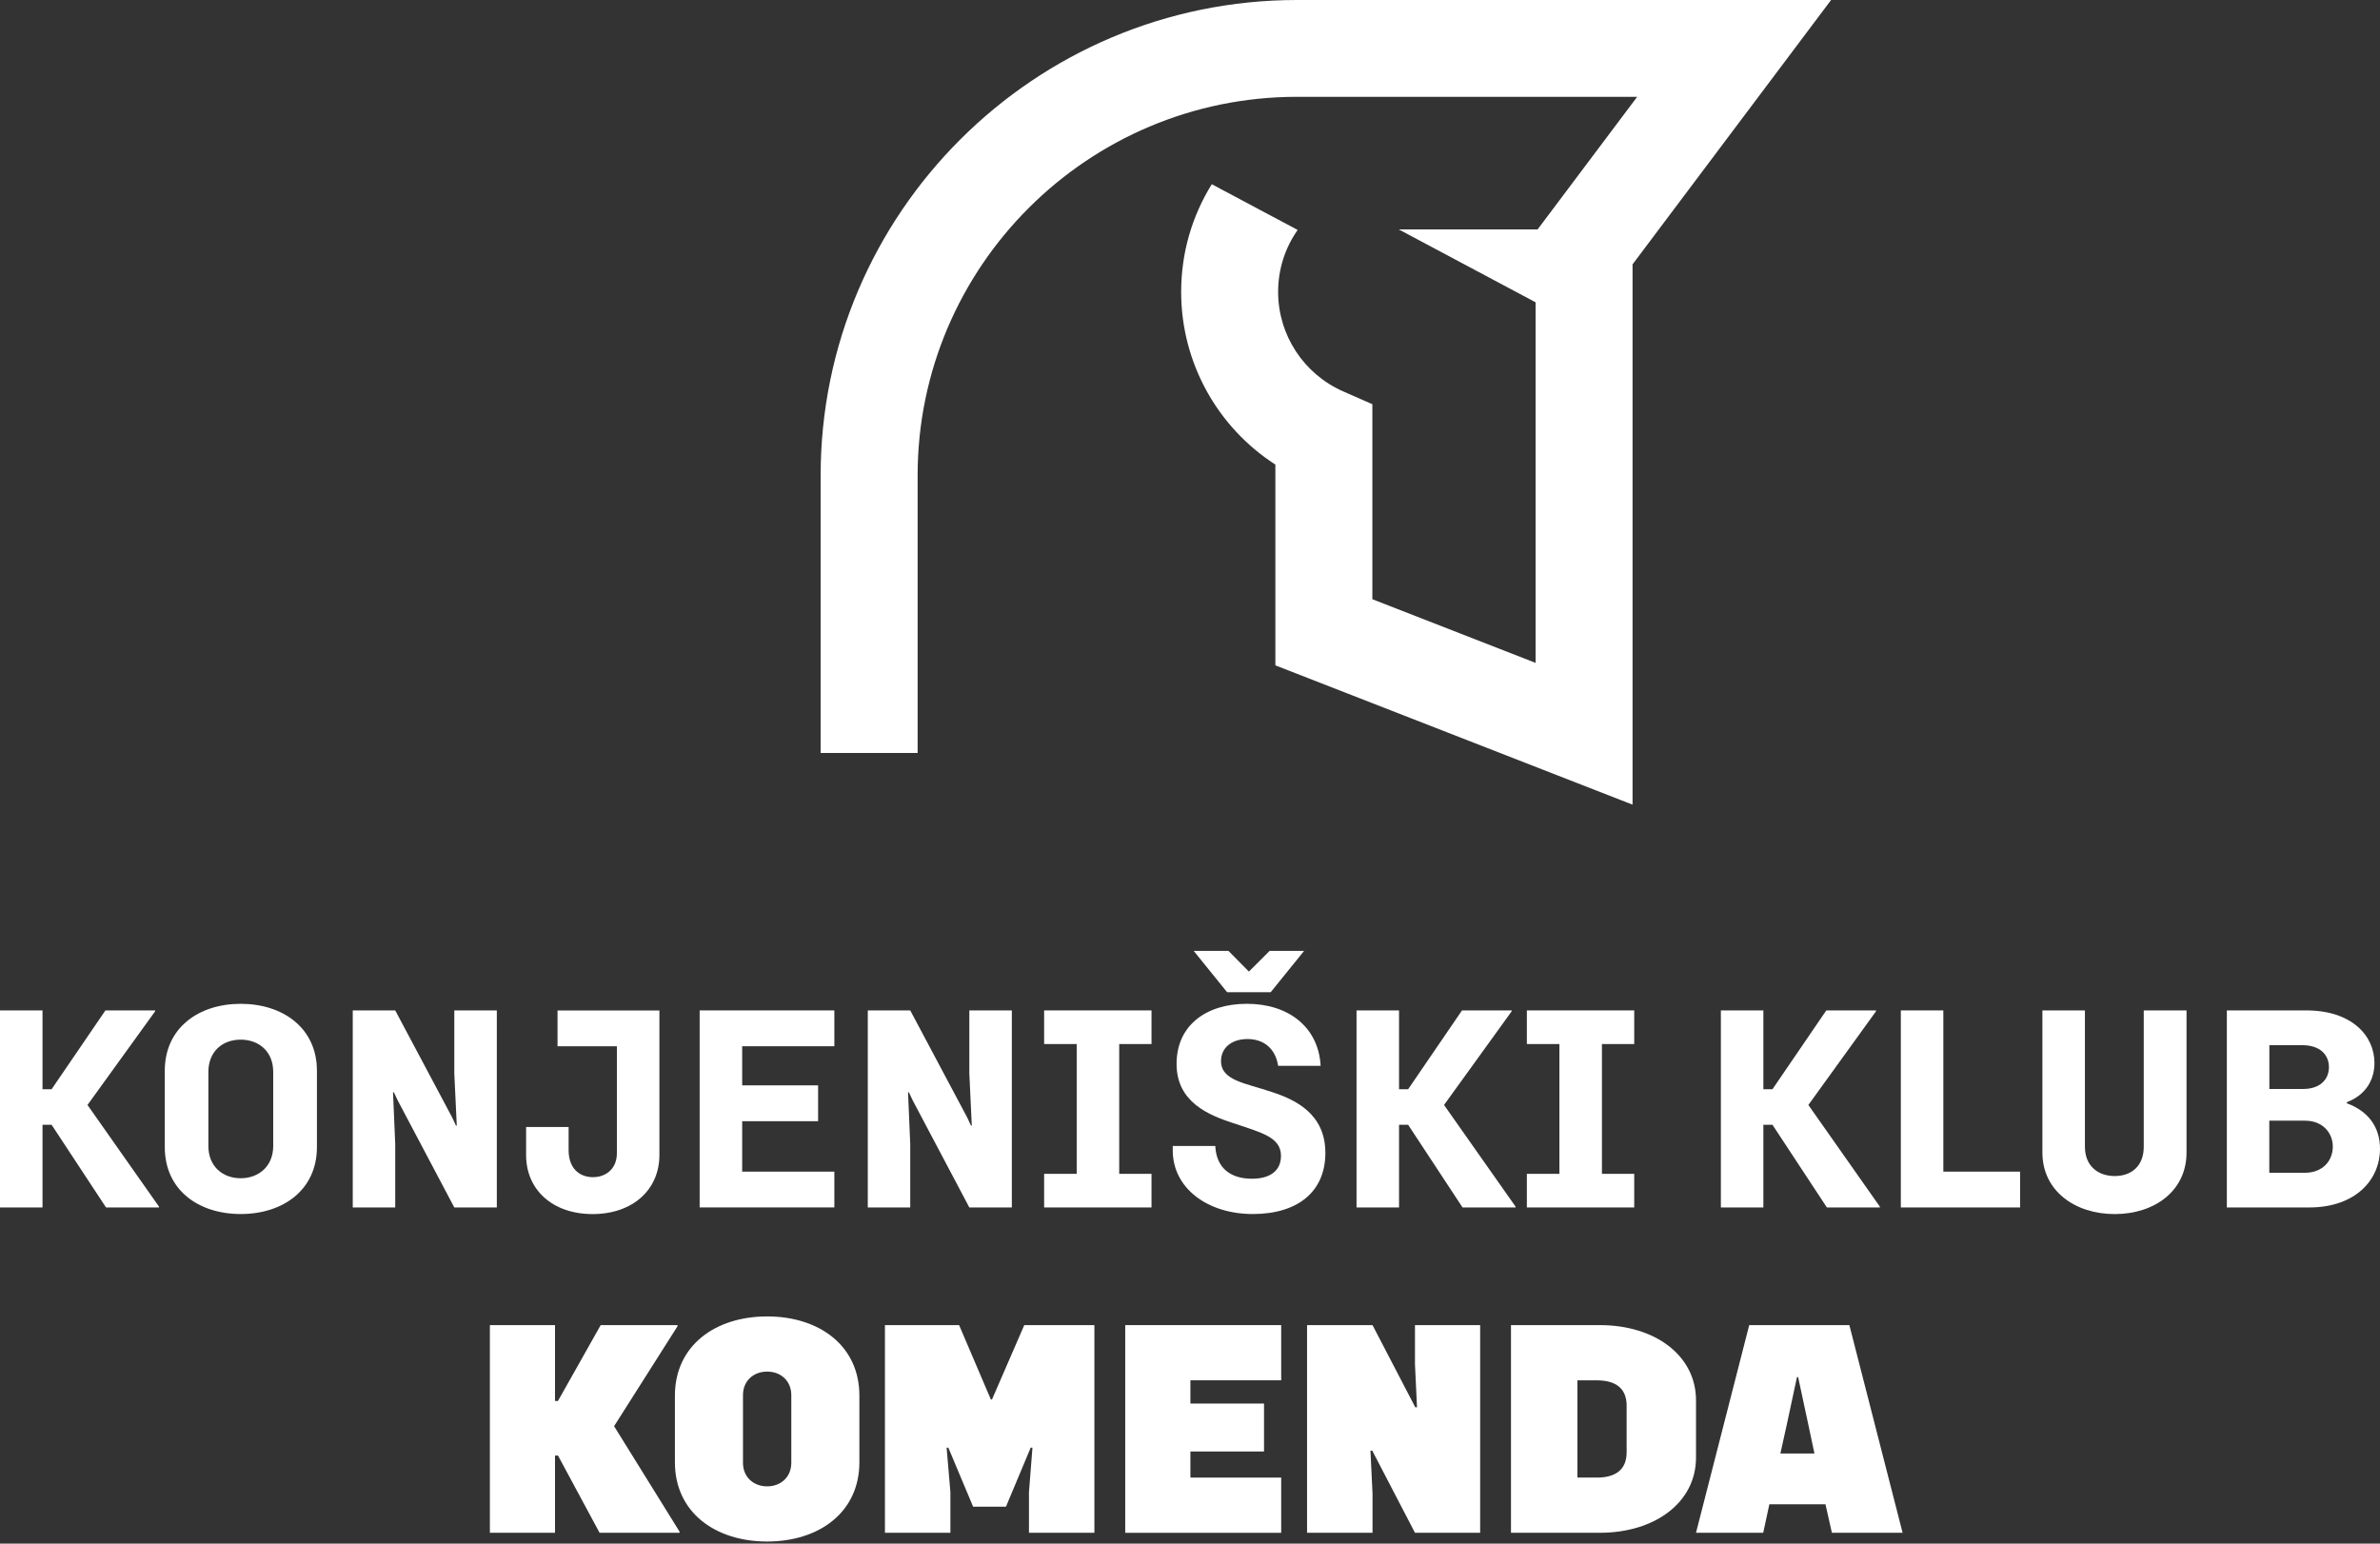
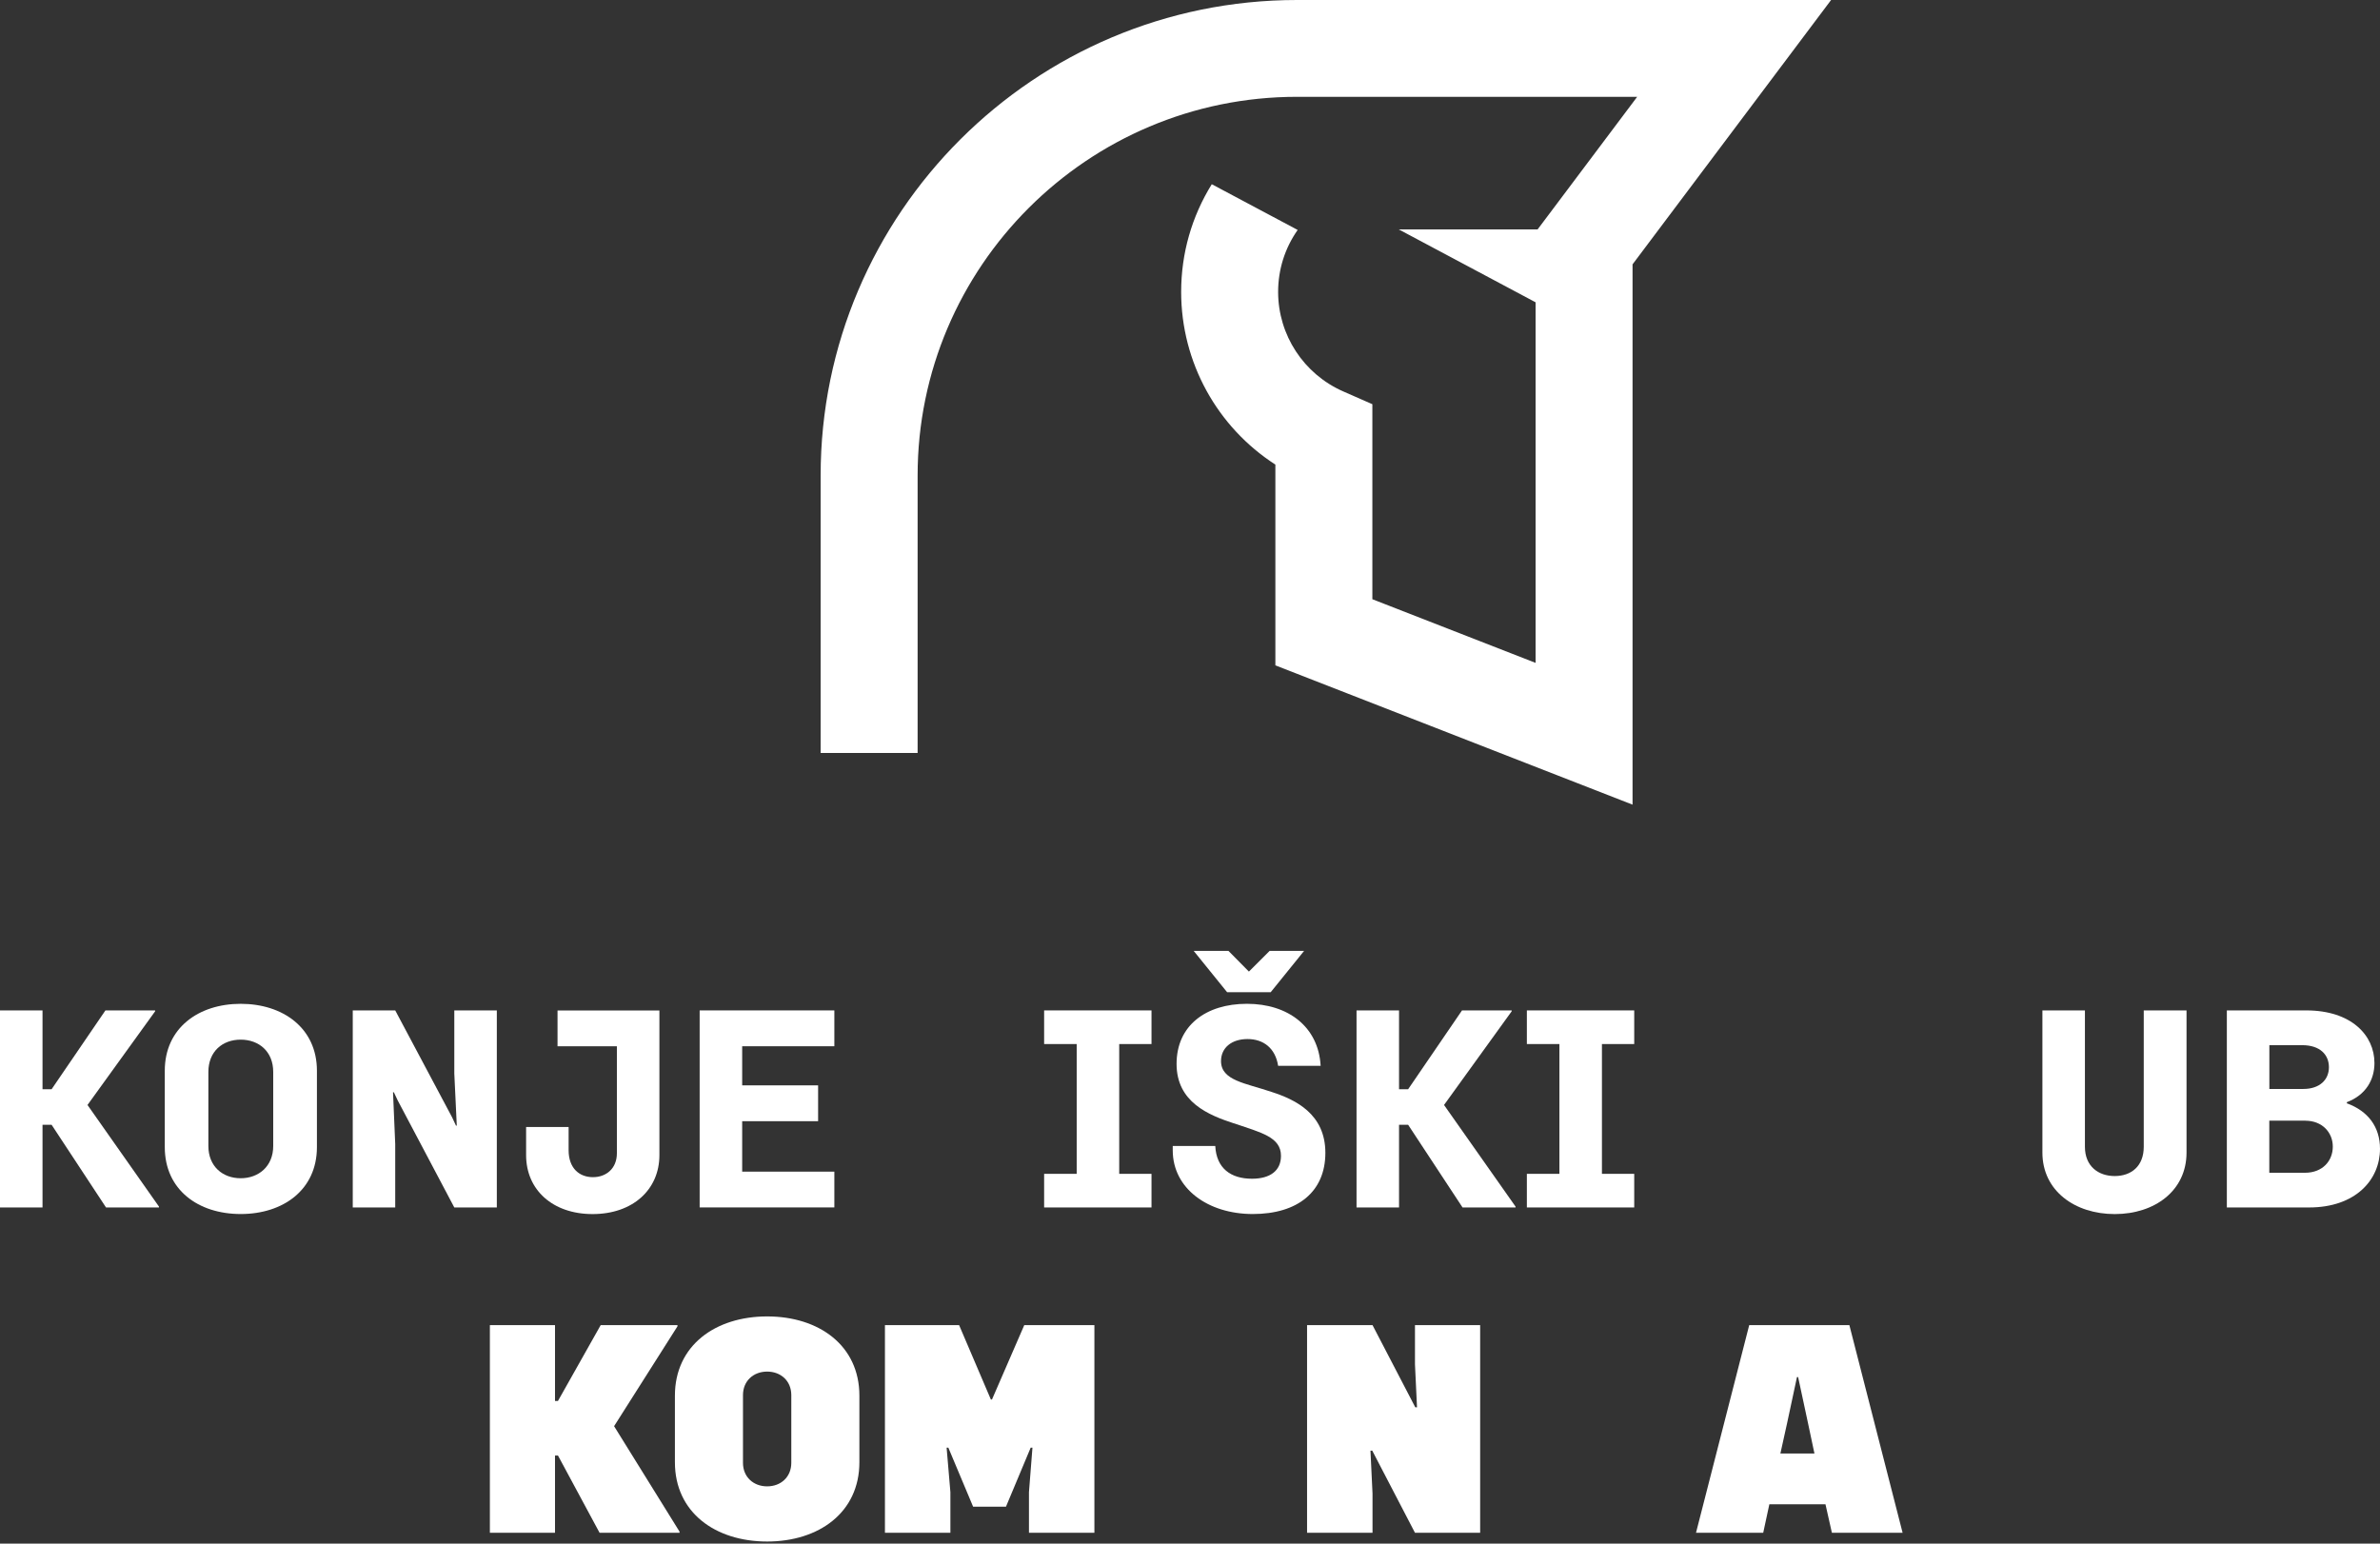
<svg xmlns="http://www.w3.org/2000/svg" width="148" height="96" viewBox="0 0 148 96" fill="none">
  <rect x="0" y="0" width="148" height="96" fill="#333333" stroke="none" />
  <g clip-path="url(#clip0_7815_258)">
    <path d="M30.463 82.41H34.513V87.125H34.697L37.354 82.41H42.129V82.484L38.187 88.695L42.257 95.253V95.324H37.284L34.697 90.519H34.513V95.324H30.463V82.41Z" fill="white" />
    <path d="M41.969 86.8C41.969 83.677 44.482 81.869 47.705 81.869C50.927 81.869 53.441 83.673 53.441 86.8V90.937C53.441 94.061 50.927 95.868 47.705 95.868C44.482 95.868 41.969 94.061 41.969 90.937V86.8ZM46.202 90.974C46.202 91.859 46.855 92.437 47.705 92.437C48.555 92.437 49.207 91.859 49.207 90.974V86.764C49.207 85.878 48.555 85.3 47.705 85.3C46.855 85.3 46.202 85.878 46.202 86.764V90.974Z" fill="white" />
    <path d="M55.03 82.41H59.642L61.616 87.034H61.687L63.694 82.41H68.055V95.324H63.986V92.798L64.203 90.031H64.093L62.557 93.7H60.512L58.972 90.031H58.865L59.1 92.798V95.324H55.03V82.41Z" fill="white" />
-     <path d="M74.025 85.842V87.288H78.603V90.269H74.025V91.892H79.671V95.327H69.972V82.41H79.671V85.842H74.025Z" fill="white" />
    <path d="M92.043 82.41V95.324H87.99L85.333 90.215H85.222L85.35 92.885V95.324H81.28V82.41H85.35L88.01 87.522H88.117L87.99 84.849V82.41H92.043Z" fill="white" />
-     <path d="M93.96 82.41H99.492C102.902 82.41 105.466 84.288 105.466 87.088V90.646C105.466 93.446 102.902 95.324 99.492 95.324H93.96V82.41ZM98.09 85.842V91.892H99.308C100.433 91.892 101.152 91.421 101.152 90.322V87.415C101.152 86.313 100.433 85.845 99.308 85.845H98.09V85.842Z" fill="white" />
    <path d="M108.779 82.41H115.003L118.313 95.324H113.916L113.517 93.553H110.027L109.645 95.324H105.466L108.775 82.41H108.779ZM111.817 85.644H111.744L111.128 88.518L110.713 90.395H112.831L112.433 88.518L111.817 85.644Z" fill="white" />
    <path d="M0 62.838H2.644V67.74H3.209L6.556 62.838H9.648V62.892L5.441 68.719L9.886 75.04V75.093H6.593L3.209 69.951H2.644V75.093H0V62.838Z" fill="white" />
    <path d="M10.247 66.59C10.247 63.934 12.342 62.428 14.969 62.428C17.596 62.428 19.708 63.934 19.708 66.59V71.338C19.708 73.994 17.613 75.501 14.969 75.501C12.325 75.501 10.247 73.994 10.247 71.338V66.59ZM12.958 71.271C12.958 72.541 13.851 73.276 14.966 73.276C16.08 73.276 16.99 72.537 16.99 71.271V66.661C16.99 65.391 16.097 64.656 14.966 64.656C13.835 64.656 12.958 65.394 12.958 66.661V71.271Z" fill="white" />
    <path d="M24.577 71.151V75.093H21.936V62.838H24.577L28.114 69.487L28.355 70.002H28.405L28.251 66.764V62.838H30.895V75.093H28.251L24.734 68.441L24.493 67.93H24.44L24.577 71.151Z" fill="white" />
    <path d="M41.005 71.836C41.005 73.994 39.338 75.504 36.852 75.504C34.365 75.504 32.716 73.998 32.716 71.836V70.088H35.359V71.528C35.359 72.674 36.045 73.209 36.869 73.209C37.692 73.209 38.361 72.678 38.361 71.719V65.07H34.67V62.842H41.005V71.839V71.836Z" fill="white" />
    <path d="M46.152 65.067V67.499H50.874V69.728H46.152V72.865H51.884V75.09H43.508V62.838H51.884V65.067H46.152Z" fill="white" />
-     <path d="M56.603 71.151V75.093H53.963V62.838H56.603L60.14 69.487L60.381 70.002H60.431L60.278 66.764V62.838H62.921V75.093H60.278L56.76 68.441L56.519 67.93H56.466L56.603 71.151Z" fill="white" />
    <path d="M64.929 75.093V73.002H66.954V64.93H64.929V62.838H71.606V64.93H69.598V73.002H71.606V75.093H64.929Z" fill="white" />
    <path d="M76.736 69.865C75.156 69.35 73.165 68.545 73.165 66.163C73.165 63.781 74.986 62.427 77.542 62.427C80.099 62.427 81.987 63.851 82.124 66.283H79.48C79.309 65.187 78.57 64.619 77.576 64.619C76.582 64.619 75.929 65.167 75.929 65.989C75.929 67.205 77.459 67.359 79.072 67.907C80.564 68.388 82.418 69.277 82.418 71.695C82.418 74.114 80.701 75.501 77.904 75.501C75.106 75.501 72.927 73.907 72.927 71.542V71.268H75.571C75.641 72.654 76.532 73.306 77.854 73.306C78.985 73.306 79.657 72.808 79.657 71.883C79.657 70.716 78.439 70.443 76.739 69.861M81.096 59.136L79.018 61.706H76.308L74.229 59.136H76.391L77.663 60.423L78.951 59.136H81.096Z" fill="white" />
    <path d="M84.356 62.838H86.999V67.74H87.565L90.915 62.838H94.004V62.892L89.797 68.719L94.245 75.04V75.093H90.948L87.565 69.951H86.999V75.093H84.356V62.838Z" fill="white" />
    <path d="M94.948 75.093V73.002H96.972V64.93H94.948V62.838H101.624V64.93H99.616V73.002H101.624V75.093H94.948Z" fill="white" />
-     <path d="M107.012 62.838H109.655V67.74H110.221L113.568 62.838H116.66V62.892L112.453 68.719L116.897 75.04V75.093H113.604L110.221 69.951H109.655V75.093H107.012V62.838Z" fill="white" />
-     <path d="M118.203 62.838H120.846V72.865H125.619V75.093H118.203V62.838Z" fill="white" />
    <path d="M129.651 62.838V71.321C129.651 72.521 130.474 73.139 131.505 73.139C132.536 73.139 133.309 72.521 133.309 71.321V62.838H135.969V71.682C135.969 74.048 133.995 75.504 131.505 75.504C129.015 75.504 127.007 74.048 127.007 71.682V62.838H129.651Z" fill="white" />
    <path d="M138.472 62.838H143.415C146.213 62.838 147.655 64.382 147.655 66.113C147.655 67.142 147.123 68.1 145.939 68.545V68.615C147.26 69.096 148 70.088 148 71.442C148 73.363 146.491 75.093 143.589 75.093H138.476V62.842L138.472 62.838ZM141.116 67.723H143.228C144.259 67.723 144.824 67.142 144.824 66.37C144.824 65.598 144.275 65 143.161 65H141.12V67.726L141.116 67.723ZM143.365 69.694H141.116V72.935H143.332C144.429 72.935 145.065 72.197 145.065 71.308C145.065 70.419 144.396 69.698 143.365 69.698" fill="white" />
    <path d="M80.655 0C64.32 0 51.031 13.267 51.031 29.572V46.828H57.062V29.572C57.062 16.585 67.643 6.021 80.651 6.021H101.808L95.617 14.266H86.98L95.49 18.8V41.225L85.34 37.266V25.138L83.536 24.346C81.073 23.267 79.48 20.835 79.48 18.152C79.48 16.759 79.902 15.432 80.695 14.3L75.354 11.457C74.109 13.468 73.45 15.756 73.45 18.155C73.45 22.539 75.695 26.565 79.309 28.893V41.379L101.52 50.042V16.441L113.866 0H80.655Z" fill="white" />
  </g>
  <defs>
    <clipPath id="clip0_7815_258">
      <rect width="148" height="95.868" fill="white" />
    </clipPath>
  </defs>
</svg>